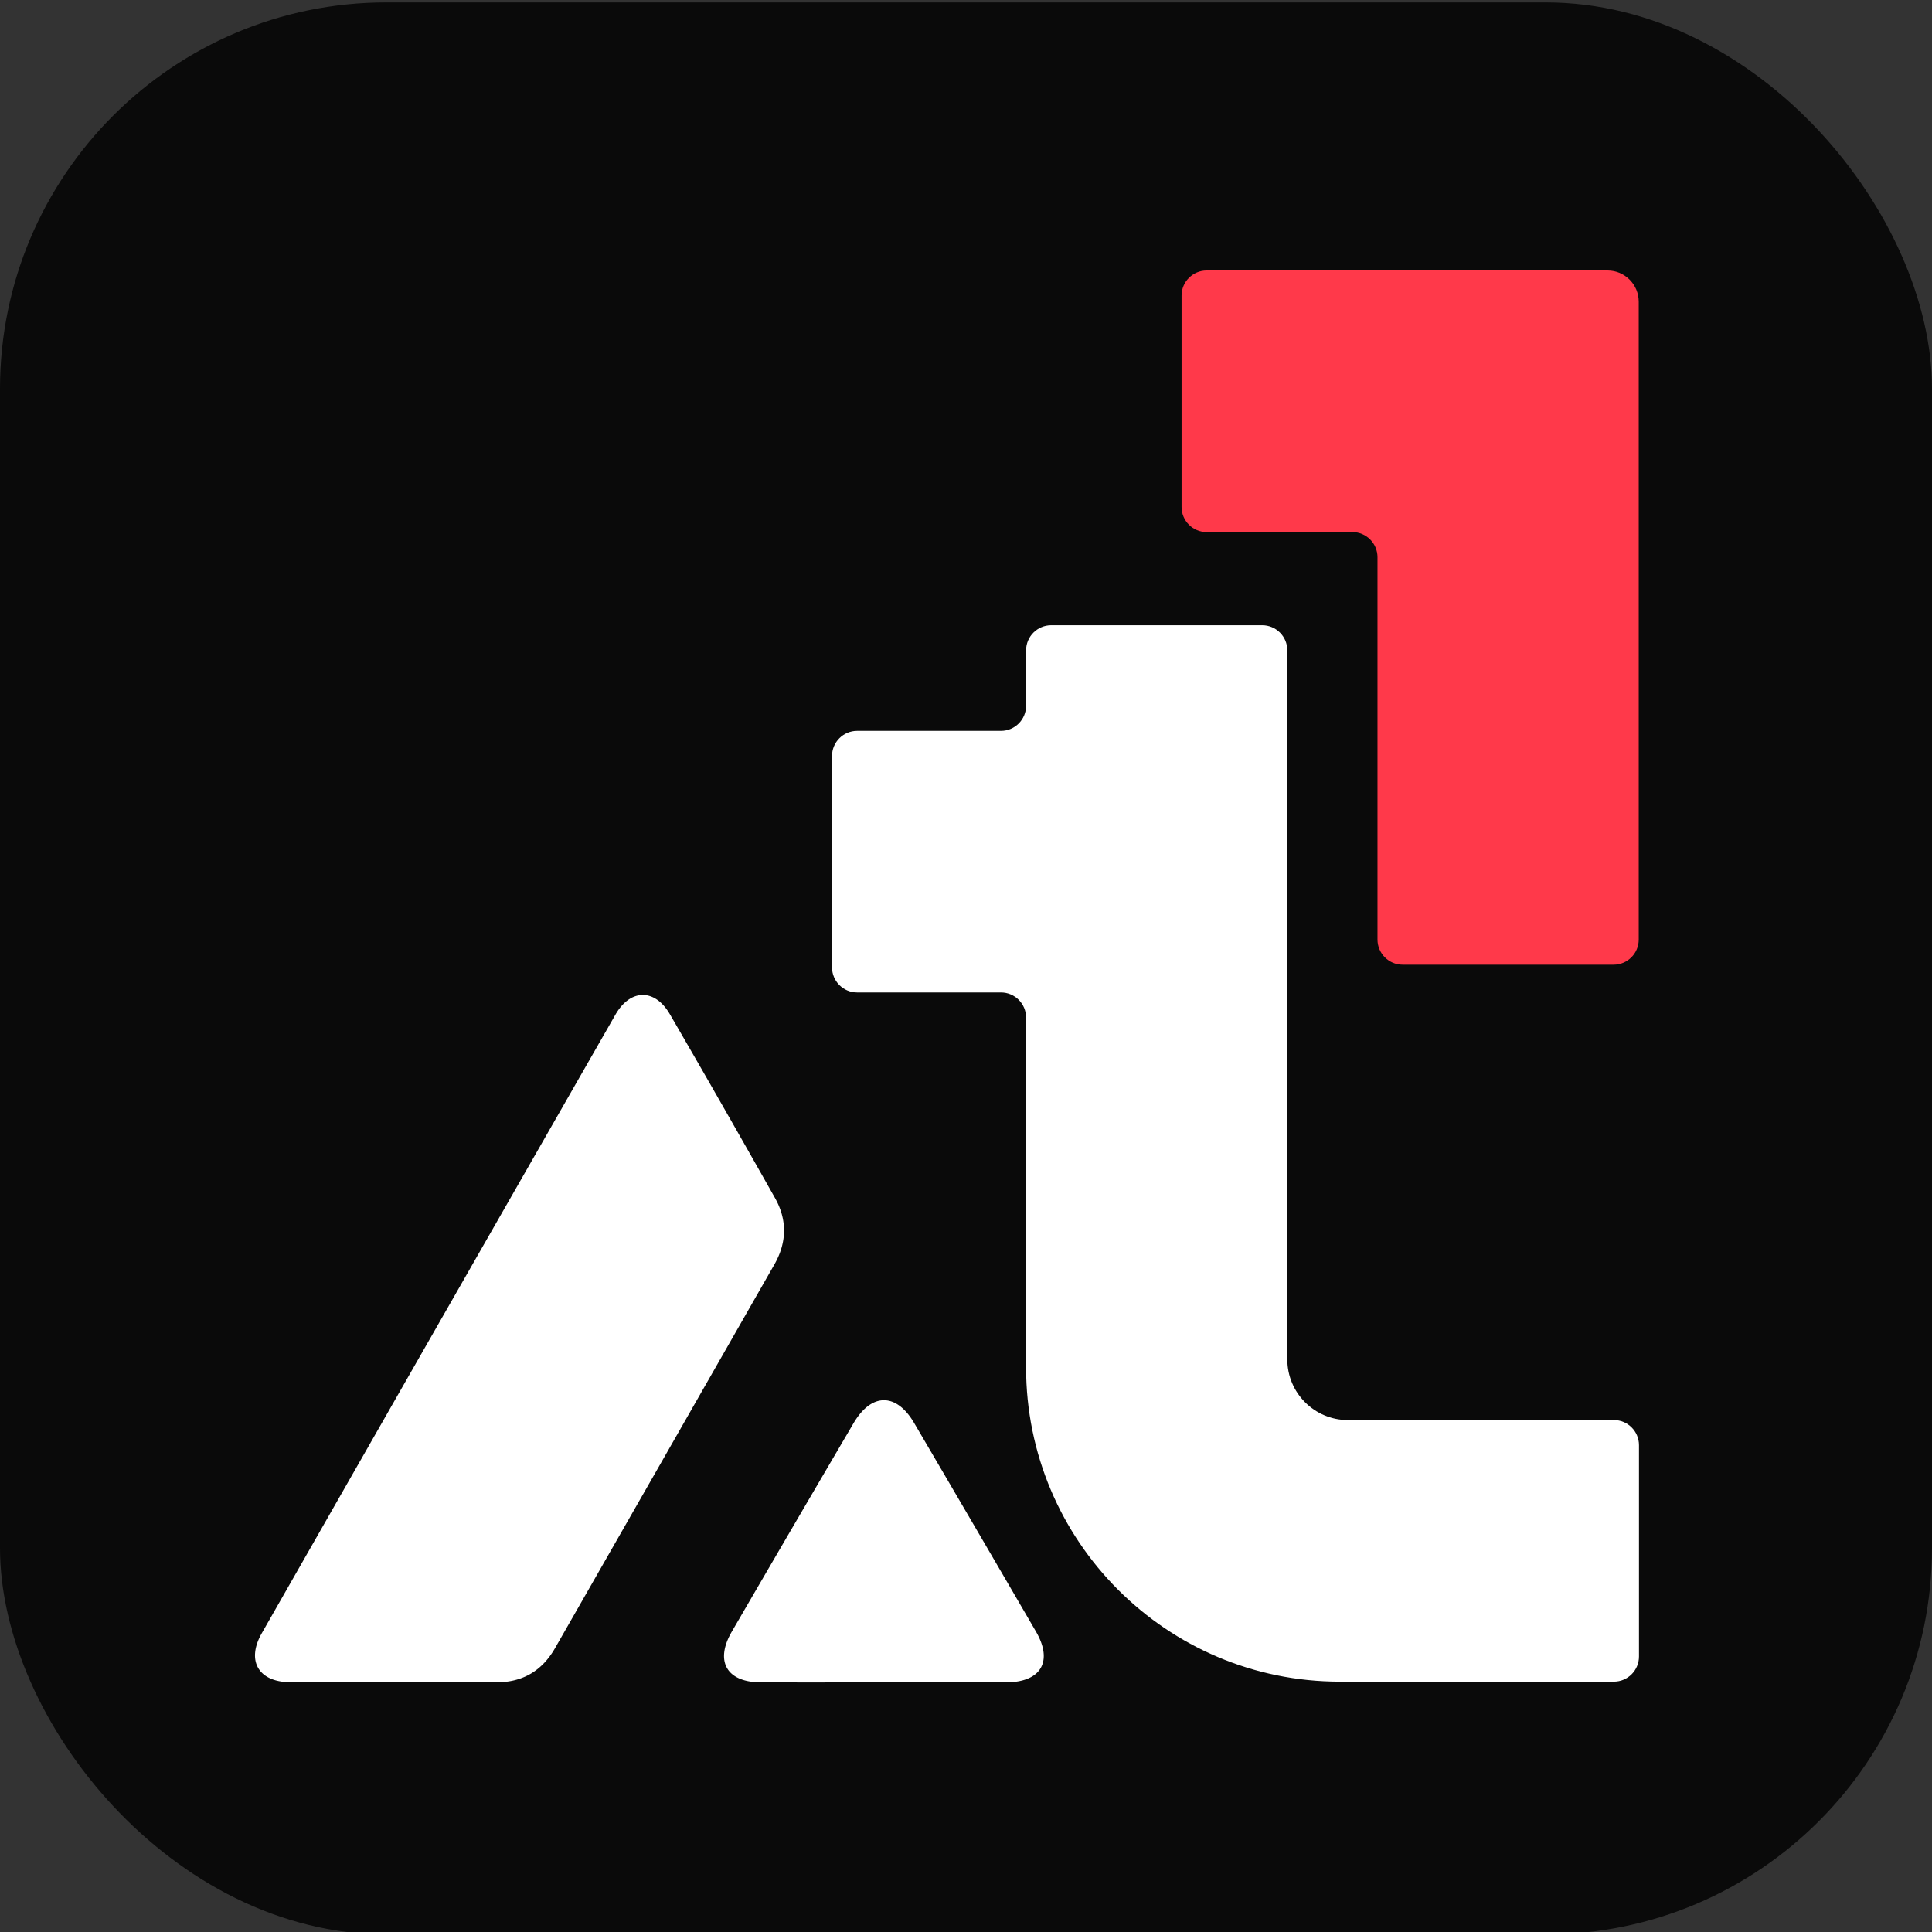
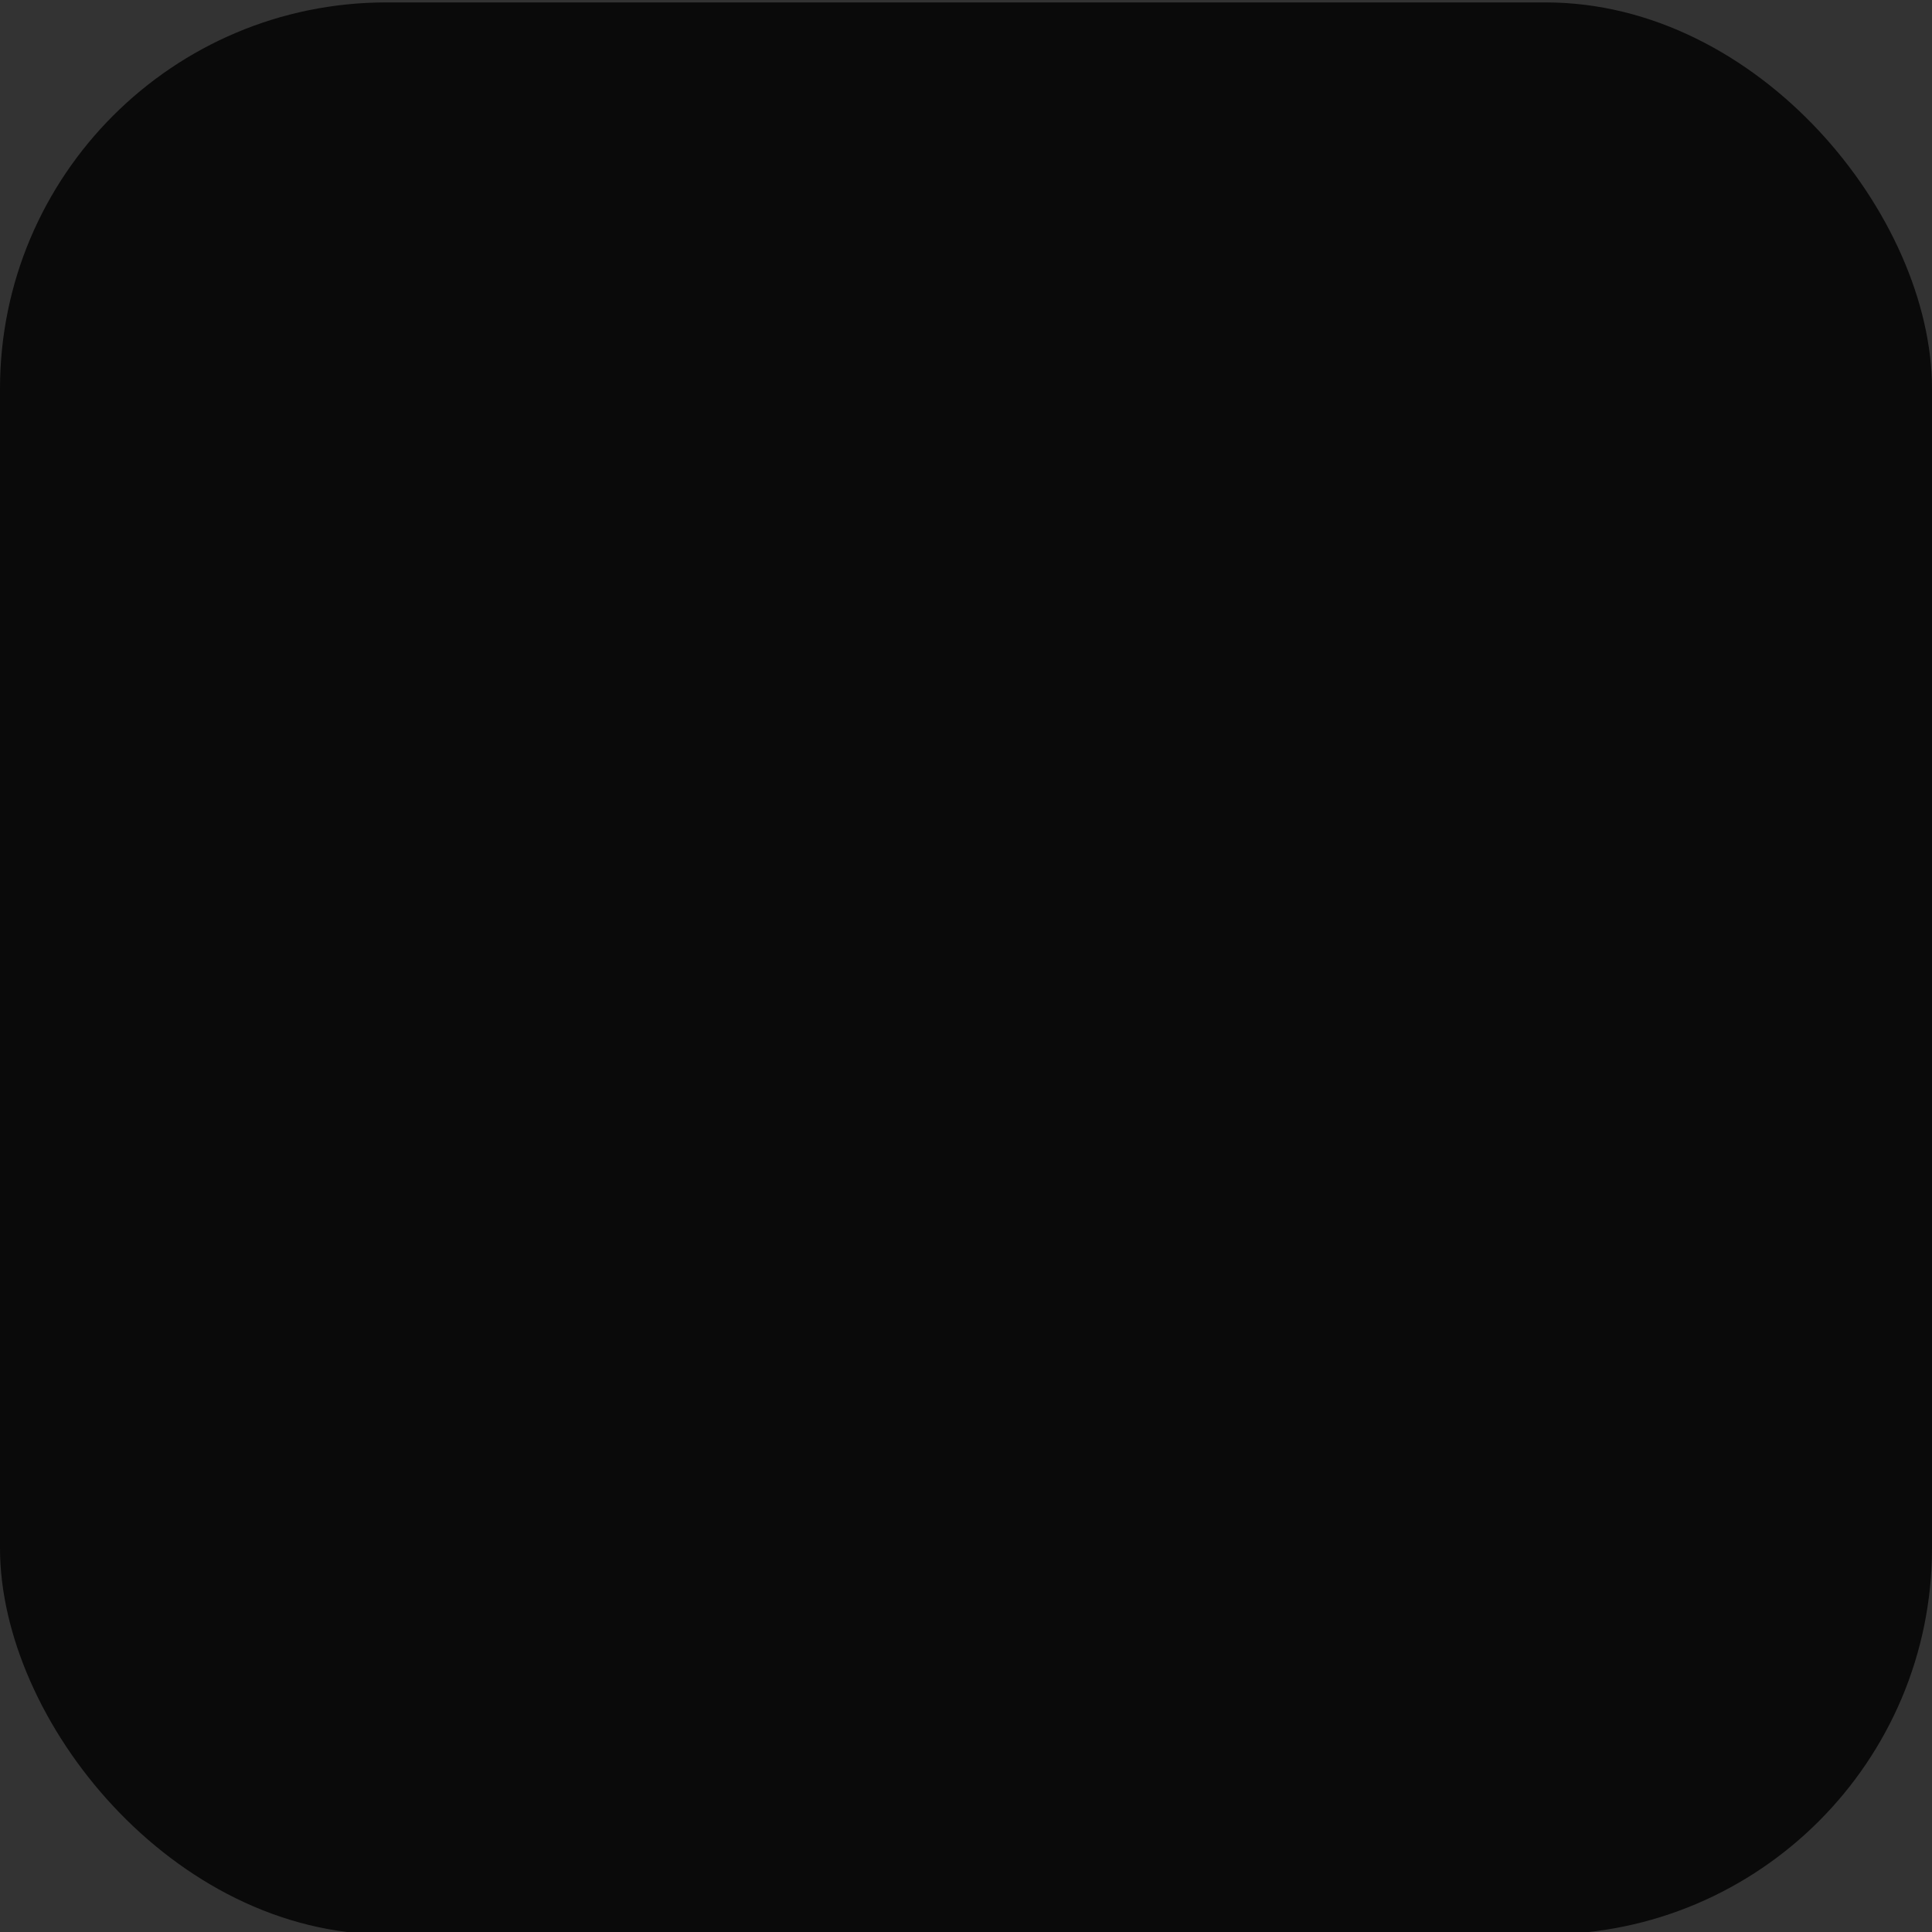
<svg xmlns="http://www.w3.org/2000/svg" width="1200" height="1200" fill="none">
  <rect width="100%" height="100%" fill="#333333" stroke="none" />
  <rect width="1200" height="1200" y="1.5" rx="240" ry="240" fill="#0a0a0a" />
-   <path d="M244.146 1044.876c-21.383 0-42.736.155-64.12-.031-19.529-.185-27.161-13.367-17.396-30.479a293780.583 293780.583 0 01219.612-384.124c9.27-16.183 24.504-16.368 33.836-.278 22.002 37.843 43.694 75.903 65.232 114.024 7.725 13.646 7.509 27.694-.34 41.433a358559.15 358559.15 0 01-136.273 238.352c-8.034 14.017-20.147 21.196-36.463 21.134-21.383-.093-42.735 0-64.119 0zM549.076 1044.938c-25.617 0-51.265.124-76.882-.031-20.92-.124-28.274-13.181-17.675-31.438a32029.488 32029.488 0 0175.676-129.557c11.124-18.906 26.513-18.937 37.576-.093a38549.953 38549.953 0 0175.676 129.557c10.784 18.535 3.183 31.469-18.479 31.562-25.308.093-50.616 0-75.892 0z" fill="#fff" />
-   <path d="M1017.844 187.404v396.161c0 8.624-6.989 15.623-15.602 15.623H871.189c-8.612 0-15.601-6.999-15.601-15.623V346.099c0-8.623-6.99-15.622-15.602-15.622h-90.489c-8.612 0-15.601-6.999-15.601-15.623V183.623c0-8.624 6.989-15.623 15.601-15.623h248.97c10.703 0 19.377 8.686 19.377 19.404z" fill="#ff394a" />
-   <path d="M1018 897.646v131.231c0 8.624-6.989 15.623-15.602 15.623H832.185c-107.619 0-194.863-87.362-194.863-195.128V632.059c0-8.624-6.99-15.623-15.602-15.623h-89.334c-8.613 0-15.602-6.999-15.602-15.622V469.582c0-8.623 6.989-15.622 15.602-15.622h89.334c8.612 0 15.602-6.999 15.602-15.623v-34.37c0-8.624 6.989-15.623 15.601-15.623h131.053c8.613 0 15.602 6.999 15.602 15.623v440.374c0 20.81 16.85 37.682 37.631 37.682h165.189c8.613 0 15.602 6.999 15.602 15.623z" fill="#fff" />
</svg>